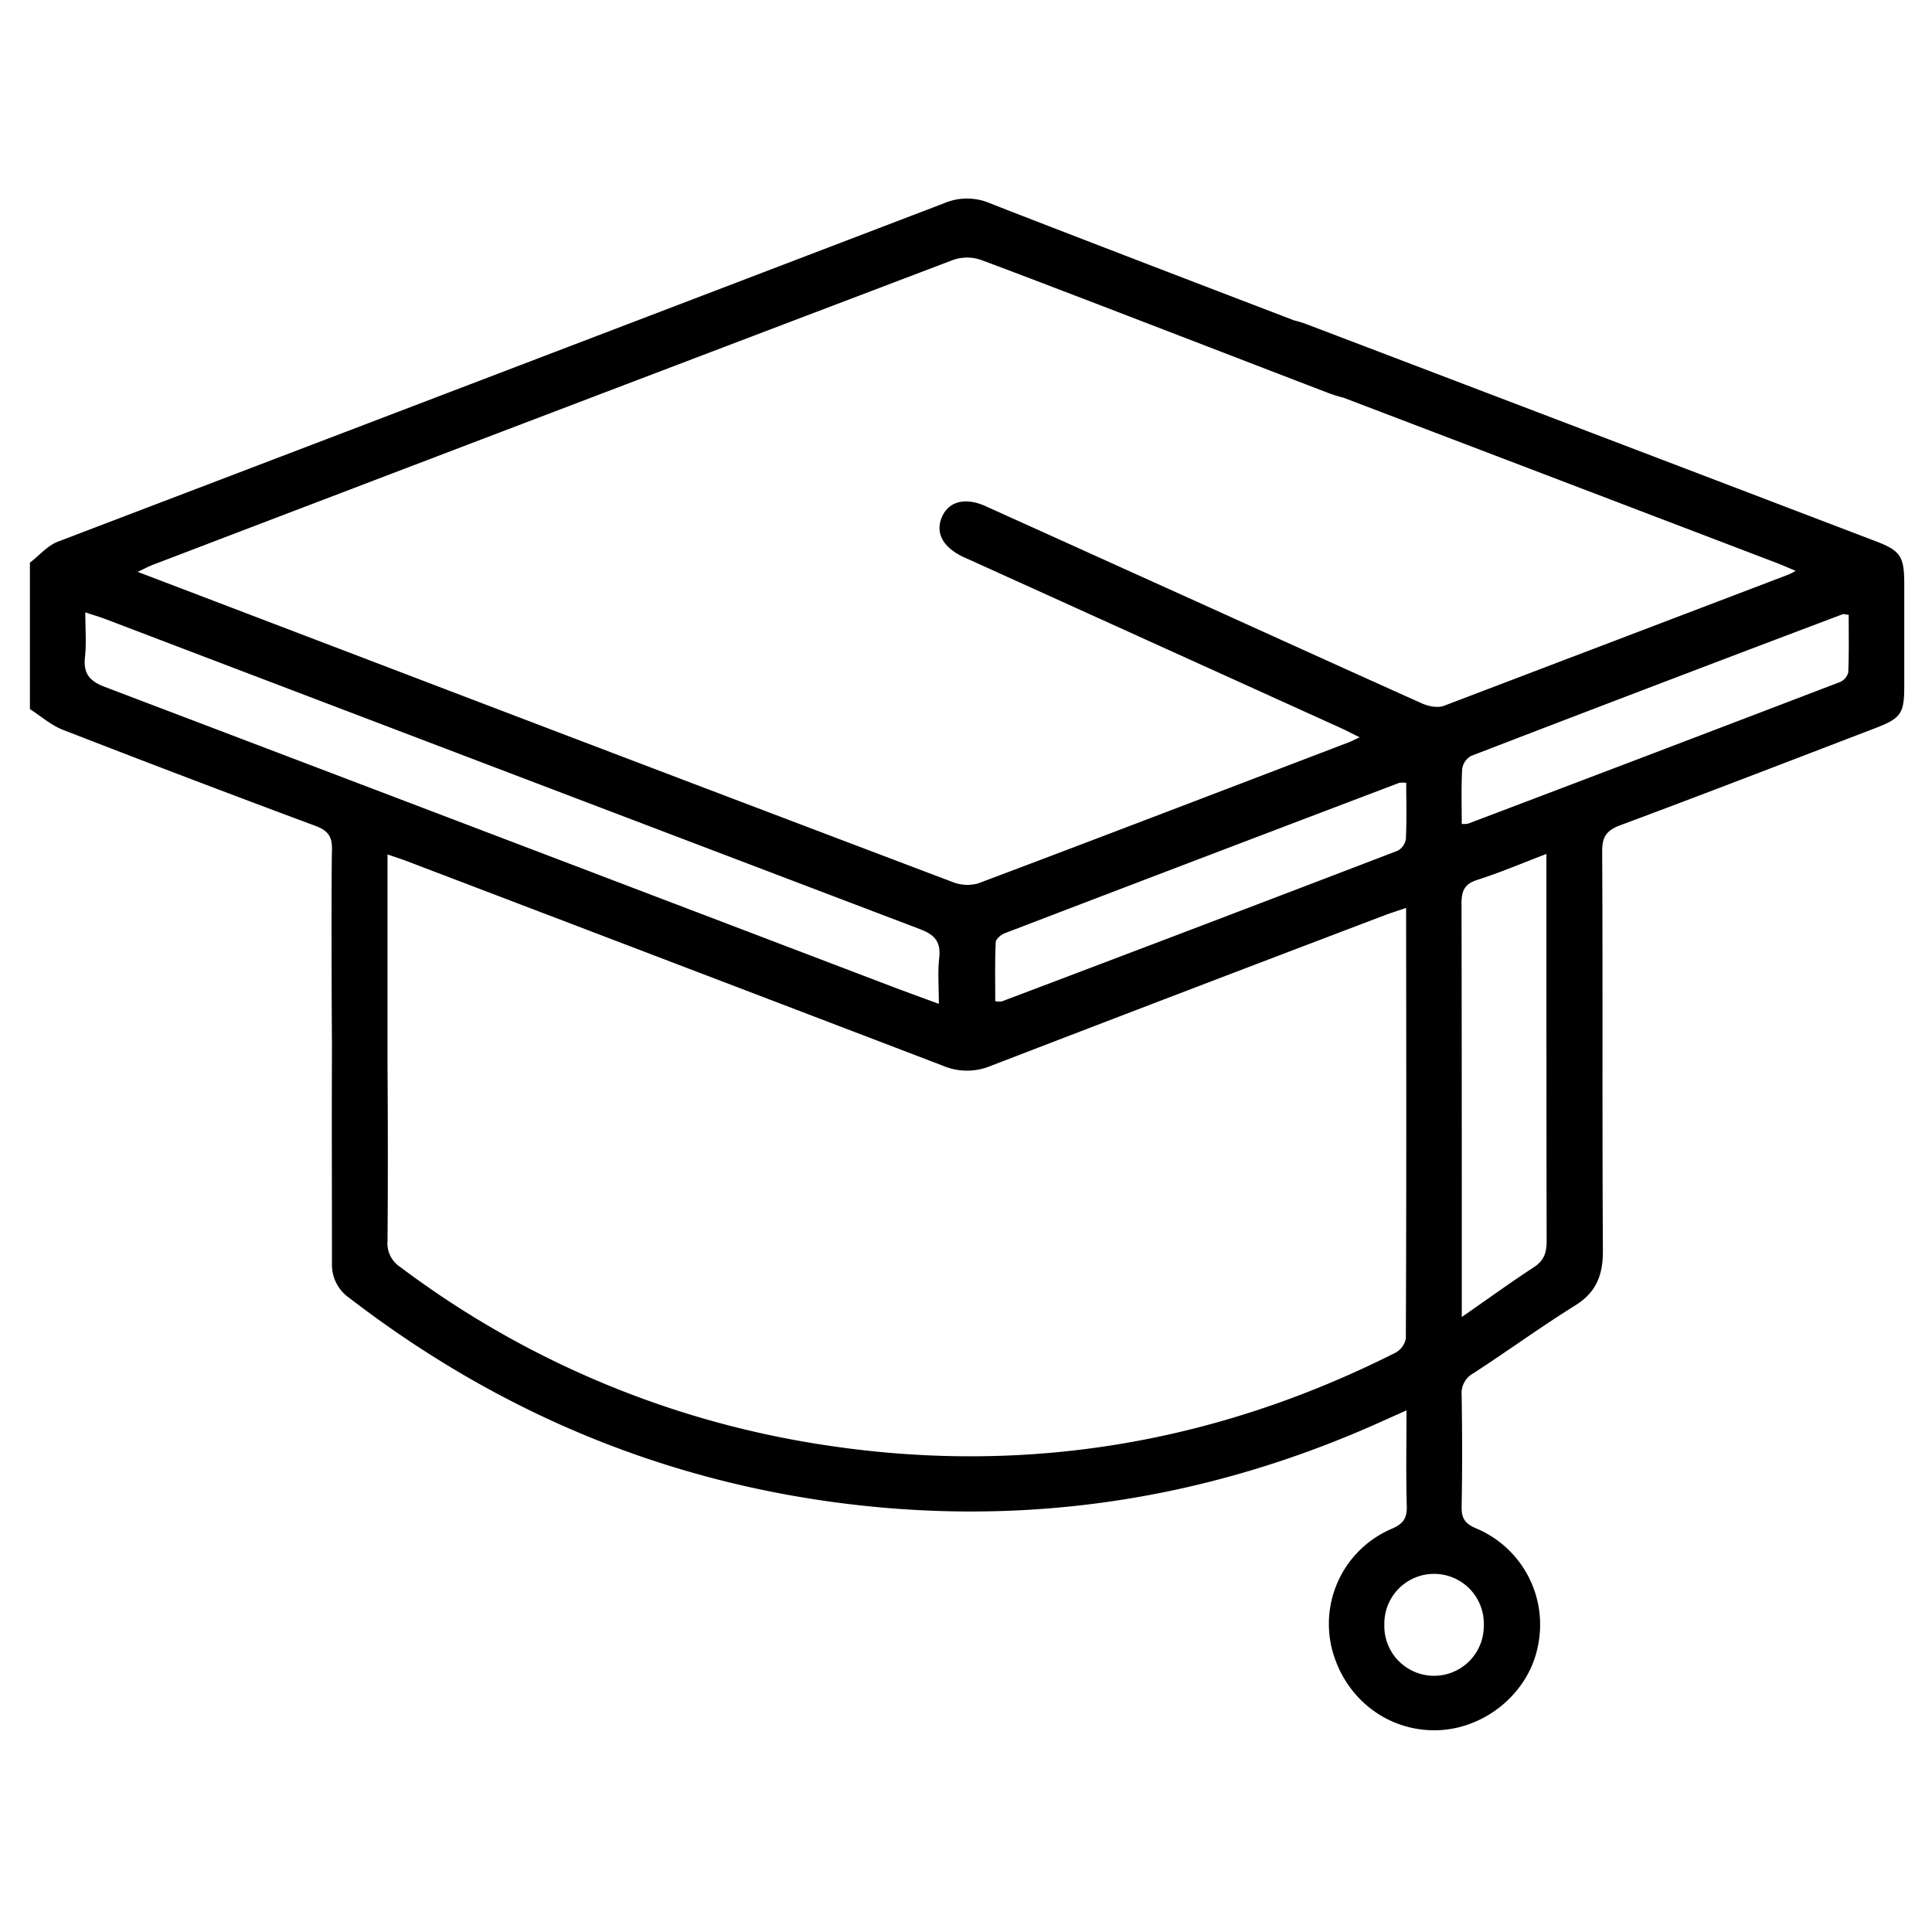
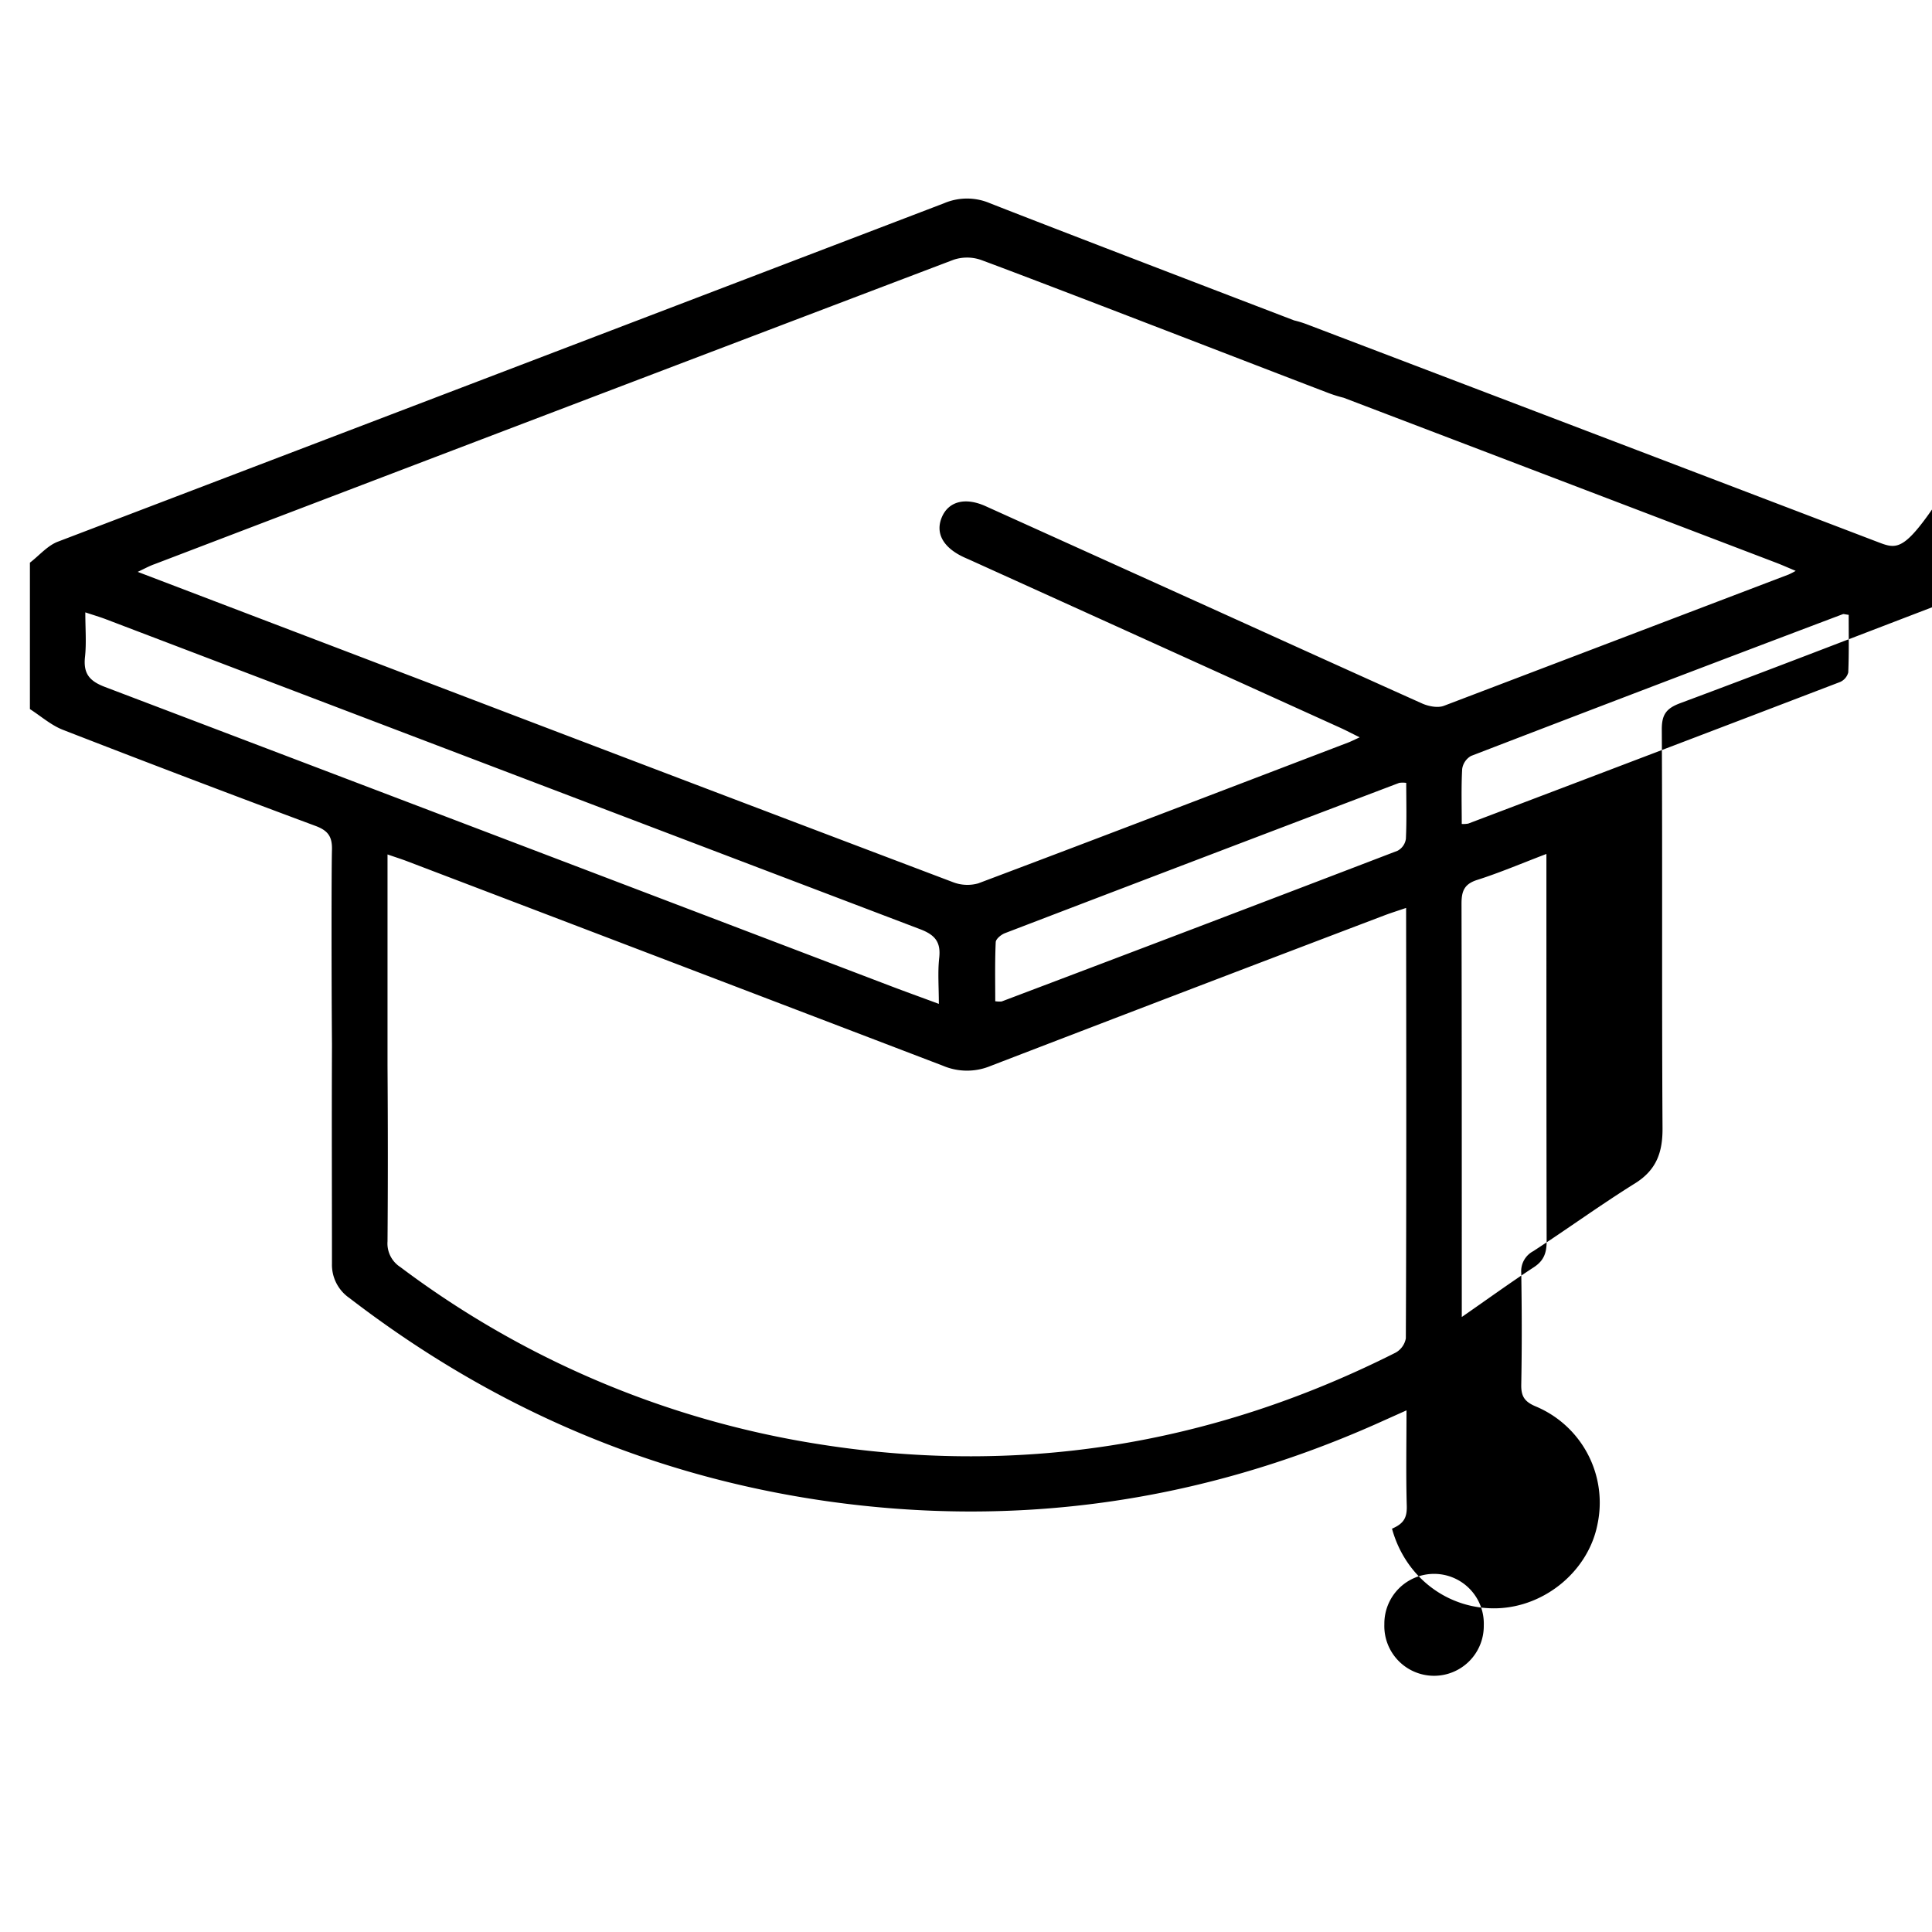
<svg xmlns="http://www.w3.org/2000/svg" id="Capa_1" data-name="Capa 1" viewBox="0 0 500 500">
-   <path d="M485.25,140q-73.33-28-146.67-55.93a27.44,27.44,0,0,0-3.66-1.15c-24.48-9.37-65.7-25.19-78.81-30.36a15.13,15.13,0,0,0-11.81.05Q129.7,96.42,15.07,140.15c-2.74,1-4.9,3.61-7.33,5.47v37.89c2.84,1.82,5.47,4.17,8.55,5.37q32.61,12.68,65.4,24.88c3.24,1.21,4.31,2.8,4.22,6.16-.15,5.37-.13,34.21,0,50.13,0,.37,0,.75,0,1.14-.08,18.63,0,37.26,0,55.89a10.44,10.44,0,0,0,4.51,8.84c36.63,28.17,77.63,46,123.47,52.57,49.22,7,96.5.27,141.92-19.82L364,365c0,8.71-.16,16.72.07,24.72.09,3.14-.84,4.61-3.82,5.9a26.76,26.76,0,0,0-15.43,31.56c3.45,12.63,14.53,21,27.23,20.6,12.46-.4,23.62-9.76,25.95-21.75a27,27,0,0,0-16.08-30.53c-2.83-1.21-3.7-2.62-3.65-5.57.18-9.62.16-19.26,0-28.89a5.86,5.86,0,0,1,3.11-5.68c8.86-5.76,17.43-12,26.37-17.57,5.5-3.45,7.12-8,7.08-14.26-.21-34.41,0-68.83-.19-103.25,0-3.83,1.21-5.41,4.75-6.73,22-8.19,43.91-16.67,65.84-25.07,6.72-2.57,7.58-3.81,7.59-10.73q0-13.5,0-27C492.78,143.92,491.76,142.46,485.25,140ZM27.18,177.79c-4.11-1.55-5.65-3.53-5.18-7.81.39-3.57.08-7.21.08-11.5,2.11.7,3.71,1.17,5.27,1.76q105.35,40.14,210.71,80.21c3.9,1.47,5.48,3.32,5,7.49-.4,3.68-.09,7.45-.09,11.86-4.71-1.74-8.68-3.17-12.62-4.67Q128.8,216.42,27.18,177.79ZM363.83,346.37a5.31,5.31,0,0,1-2.64,3.69C313.33,374.2,262.84,382.21,210,373.44a242.78,242.78,0,0,1-106.4-45.53,7.25,7.25,0,0,1-3.31-6.64c.12-15.18.1-30.35,0-45.52v-1c0-4.69,0-48.38,0-53.62,2.08.72,3.55,1.18,5,1.73Q174.68,249.3,244,275.8a15.9,15.9,0,0,0,12.28.1q51-19.63,102-39c1.71-.65,3.46-1.19,5.62-1.93C363.94,272.51,364,309.44,363.83,346.37Zm0-129.19a4.14,4.14,0,0,1-2.15,3q-51.18,19.62-102.45,39a7.22,7.22,0,0,1-1.66-.06c0-5.06-.11-10.17.12-15.26,0-.84,1.42-2,2.42-2.37q51-19.53,102-38.88a6.41,6.41,0,0,1,1.82,0C363.94,207.5,364.07,212.35,363.84,217.18Zm-54.47-61.64Q282.23,143.27,255.08,131c-5.3-2.39-9.59-1.23-11.32,2.83s.22,7.79,5.56,10.32c.57.27,1.15.51,1.73.77q47.81,21.66,95.62,43.34c1.58.71,3.12,1.53,5.22,2.56-1.42.65-2.11,1-2.83,1.29-31.94,12.2-63.87,24.45-95.88,36.5a10.34,10.34,0,0,1-6.64-.34q-76.93-29.13-153.78-58.49L35.64,148c1.86-.88,3.08-1.55,4.37-2Q143.38,106.51,246.8,67.22a11,11,0,0,1,7.11.06c15.23,5.61,74.35,28.51,89.52,34.29a34.78,34.78,0,0,0,4.31,1.37q56,21.35,111.91,42.69c1.58.6,3.12,1.3,5.07,2.11a19.36,19.36,0,0,1-1.79.93q-44.61,17-89.26,34c-1.6.6-4,.12-5.67-.63C348.42,173.26,328.9,164.38,309.37,155.54ZM384,420.67a12.87,12.87,0,1,1-25.73-.33,12.87,12.87,0,1,1,25.73.33Zm13-92.74c-6,3.92-11.8,8.13-18.69,12.91v-5.31c0-33.9,0-67.79-.07-101.68,0-3.28.74-5.08,4.09-6.14,5.8-1.85,11.43-4.25,17.88-6.71v9.93c0,30.11,0,60.22.06,90.33C400.26,324.22,399.57,326.24,397,327.93Zm81.35-154a3.75,3.75,0,0,1-2.11,2.56Q428.15,194.9,380,213.14a7.1,7.1,0,0,1-1.7.1c0-4.81-.15-9.52.11-14.22a4.63,4.63,0,0,1,2.29-3.38q48-18.48,96.21-36.69c.25-.09.6.06,1.53.17C478.43,164,478.54,169,478.33,173.93Z" />
+   <path d="M485.25,140q-73.33-28-146.67-55.93a27.44,27.44,0,0,0-3.66-1.15c-24.48-9.37-65.7-25.19-78.81-30.36a15.13,15.13,0,0,0-11.81.05Q129.7,96.42,15.07,140.15c-2.74,1-4.9,3.61-7.33,5.47v37.89c2.84,1.82,5.47,4.17,8.55,5.37q32.61,12.68,65.4,24.88c3.24,1.21,4.31,2.8,4.22,6.16-.15,5.37-.13,34.21,0,50.13,0,.37,0,.75,0,1.14-.08,18.63,0,37.26,0,55.89a10.44,10.44,0,0,0,4.51,8.84c36.63,28.17,77.63,46,123.47,52.57,49.22,7,96.5.27,141.92-19.82L364,365c0,8.71-.16,16.72.07,24.72.09,3.14-.84,4.61-3.82,5.9c3.45,12.63,14.53,21,27.23,20.6,12.46-.4,23.62-9.76,25.95-21.75a27,27,0,0,0-16.08-30.53c-2.83-1.21-3.7-2.62-3.65-5.57.18-9.62.16-19.26,0-28.89a5.86,5.86,0,0,1,3.11-5.68c8.86-5.76,17.43-12,26.37-17.57,5.5-3.45,7.12-8,7.08-14.26-.21-34.41,0-68.83-.19-103.25,0-3.83,1.21-5.41,4.75-6.73,22-8.19,43.91-16.67,65.84-25.07,6.72-2.57,7.58-3.81,7.59-10.73q0-13.5,0-27C492.78,143.92,491.76,142.46,485.25,140ZM27.18,177.79c-4.11-1.55-5.65-3.53-5.18-7.81.39-3.57.08-7.21.08-11.5,2.11.7,3.71,1.17,5.27,1.76q105.35,40.14,210.71,80.21c3.9,1.47,5.48,3.32,5,7.49-.4,3.68-.09,7.45-.09,11.86-4.71-1.74-8.68-3.17-12.62-4.67Q128.8,216.42,27.18,177.79ZM363.83,346.37a5.31,5.31,0,0,1-2.64,3.69C313.33,374.2,262.84,382.21,210,373.44a242.78,242.78,0,0,1-106.4-45.53,7.25,7.25,0,0,1-3.31-6.64c.12-15.18.1-30.35,0-45.52v-1c0-4.69,0-48.38,0-53.62,2.08.72,3.55,1.18,5,1.73Q174.68,249.3,244,275.8a15.9,15.9,0,0,0,12.28.1q51-19.63,102-39c1.71-.65,3.46-1.19,5.62-1.93C363.94,272.51,364,309.44,363.83,346.37Zm0-129.19a4.14,4.14,0,0,1-2.15,3q-51.18,19.62-102.45,39a7.22,7.22,0,0,1-1.66-.06c0-5.06-.11-10.17.12-15.26,0-.84,1.42-2,2.42-2.37q51-19.53,102-38.88a6.41,6.41,0,0,1,1.82,0C363.94,207.5,364.07,212.35,363.84,217.18Zm-54.47-61.64Q282.23,143.27,255.08,131c-5.3-2.39-9.59-1.23-11.32,2.83s.22,7.79,5.56,10.32c.57.27,1.15.51,1.73.77q47.81,21.66,95.62,43.34c1.58.71,3.12,1.53,5.22,2.56-1.42.65-2.11,1-2.83,1.29-31.94,12.2-63.87,24.45-95.88,36.5a10.34,10.34,0,0,1-6.64-.34q-76.93-29.13-153.78-58.49L35.64,148c1.86-.88,3.08-1.55,4.37-2Q143.38,106.51,246.8,67.22a11,11,0,0,1,7.11.06c15.23,5.61,74.35,28.51,89.52,34.29a34.78,34.78,0,0,0,4.31,1.37q56,21.35,111.91,42.69c1.58.6,3.12,1.3,5.07,2.11a19.36,19.36,0,0,1-1.79.93q-44.61,17-89.26,34c-1.6.6-4,.12-5.67-.63C348.42,173.26,328.9,164.38,309.37,155.54ZM384,420.67a12.87,12.87,0,1,1-25.73-.33,12.87,12.87,0,1,1,25.73.33Zm13-92.74c-6,3.92-11.8,8.13-18.69,12.91v-5.31c0-33.9,0-67.79-.07-101.68,0-3.28.74-5.08,4.09-6.14,5.8-1.85,11.43-4.25,17.88-6.71v9.93c0,30.11,0,60.22.06,90.33C400.26,324.22,399.57,326.24,397,327.93Zm81.35-154a3.75,3.75,0,0,1-2.11,2.56Q428.15,194.9,380,213.14a7.1,7.1,0,0,1-1.7.1c0-4.81-.15-9.52.11-14.22a4.63,4.63,0,0,1,2.29-3.38q48-18.48,96.21-36.69c.25-.09.6.06,1.53.17C478.43,164,478.54,169,478.33,173.93Z" />
</svg>